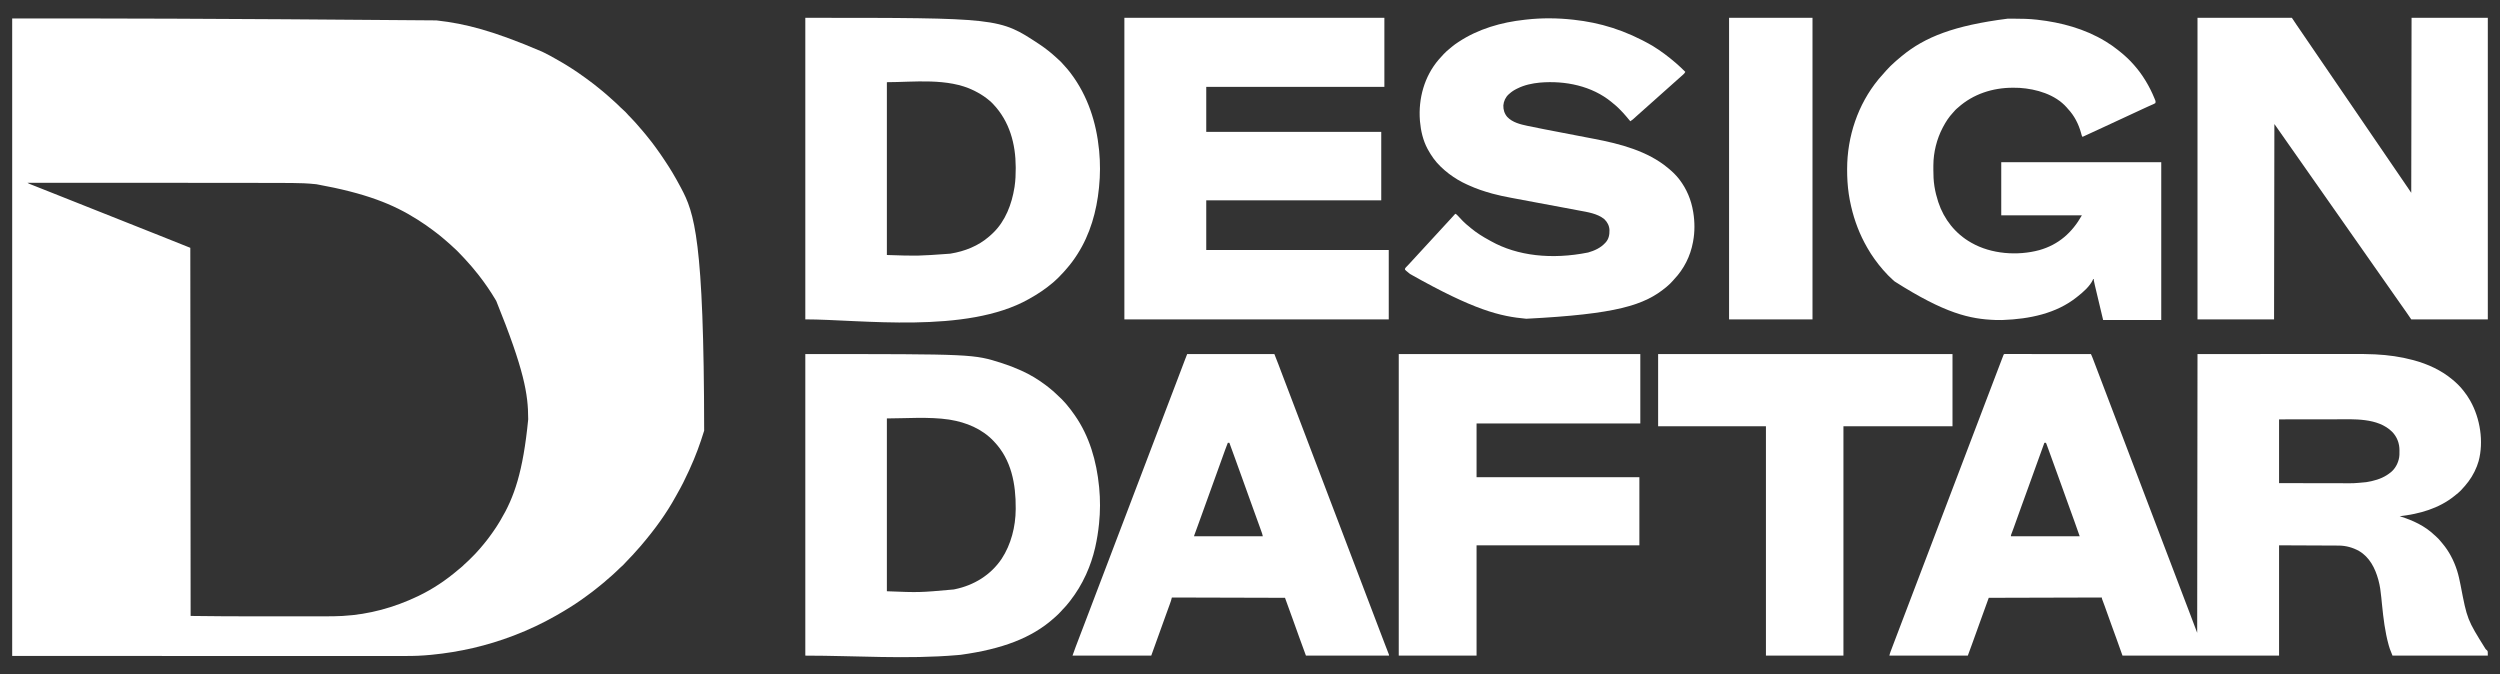
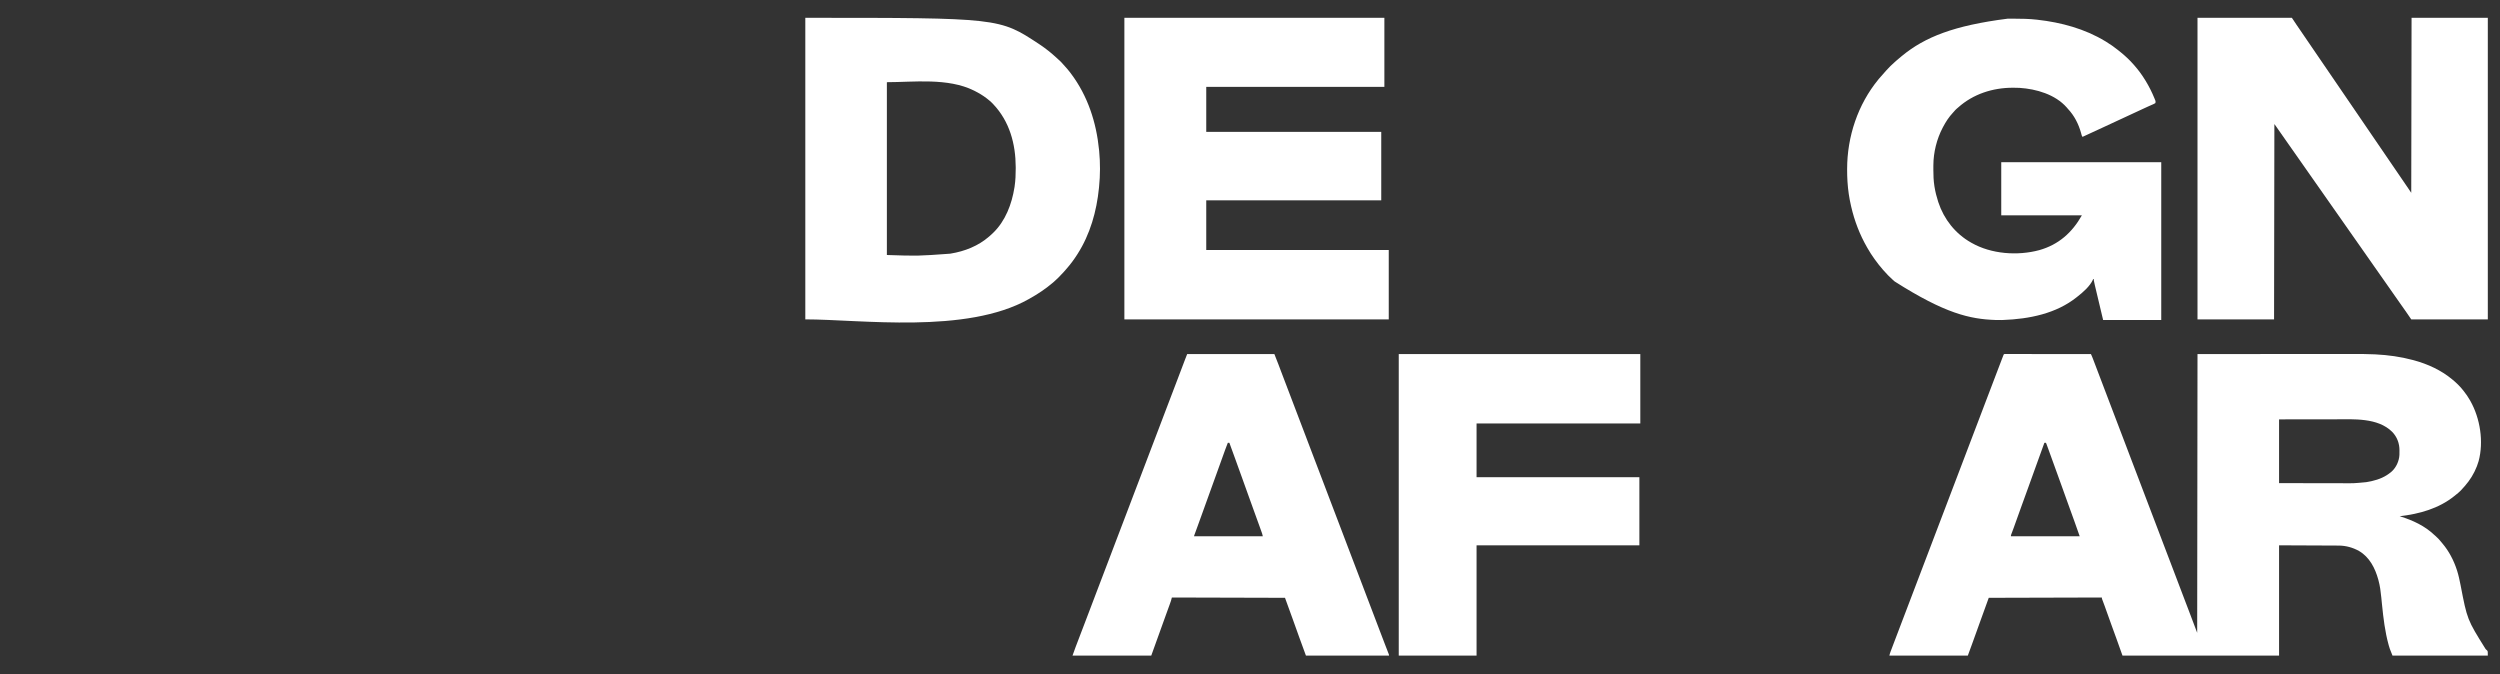
<svg xmlns="http://www.w3.org/2000/svg" version="1.1" width="8000" height="2157">
  <rect width="100%" height="100%" fill="#333333" stroke="none" />
-   <path d="M0 0 C306.9 0 613.8 0 1357.062 6.25 C1357.979 6.353 1358.895 6.455 1359.839 6.561 C1450.045 16.711 1538.859 39.145 1695.213 106.119 C1697.856 107.422 1700.507 108.71 1703.156 110 C1715.44 116.014 1727.357 122.574 1739.208 129.399 C1741.888 130.936 1744.578 132.454 1747.273 133.965 C1777.231 150.805 1806.195 169.803 1834 190 C1834.742 190.538 1835.484 191.075 1836.248 191.629 C1851.857 202.964 1867.138 214.701 1882 227 C1883.771 228.438 1885.542 229.875 1887.312 231.312 C1896.958 239.211 1906.375 247.351 1915.562 255.777 C1917.643 257.674 1919.746 259.534 1921.875 261.375 C1930.468 268.859 1938.733 276.661 1946.738 284.77 C1948.766 286.769 1950.838 288.649 1953 290.5 C1959.883 296.409 1966.137 302.914 1972.023 309.805 C1974.58 312.644 1977.283 315.316 1980 318 C1983.884 321.842 1987.626 325.724 1991.168 329.887 C1993.049 332.057 1994.99 334.165 1996.944 336.27 C2001.78 341.482 2006.369 346.821 2010.828 352.363 C2012.938 354.924 2015.129 357.371 2017.375 359.812 C2021.357 364.187 2025.017 368.745 2028.639 373.417 C2031.6 377.233 2034.62 380.992 2037.692 384.72 C2044.736 393.275 2051.379 402.09 2057.875 411.067 C2059.536 413.359 2061.204 415.646 2062.875 417.931 C2070.861 428.879 2078.509 440.021 2086 451.312 C2086.567 452.165 2087.134 453.018 2087.718 453.896 C2096.06 466.45 2104.303 479.037 2112 492 C2112.825 493.382 2112.825 493.382 2113.666 494.792 C2122.509 509.65 2130.887 524.733 2139 540 C2139.492 540.92 2139.984 541.841 2140.49 542.789 C2182.698 621.908 2213.742 706.862 2214.314 1319.094 C2201.483 1361.007 2186.379 1402.19 2168 1442 C2166.966 1444.271 2165.932 1446.541 2164.898 1448.812 C2153.731 1473.237 2141.894 1497.218 2128.446 1520.475 C2126.675 1523.568 2124.962 1526.691 2123.254 1529.82 C2093.102 1584.967 2055.149 1636.508 2014.45 1684.295 C2012.982 1686.021 2011.518 1687.751 2010.055 1689.48 C2004.127 1696.464 1998.052 1703.278 1991.805 1709.977 C1989.307 1712.657 1986.868 1715.384 1984.438 1718.125 C1981.198 1721.746 1977.83 1725.211 1974.375 1728.625 C1971.32 1731.646 1968.347 1734.665 1965.562 1737.938 C1959.015 1745.586 1951.723 1752.643 1944.059 1759.16 C1941.435 1761.505 1938.97 1763.997 1936.5 1766.5 C1932.84 1770.204 1929.111 1773.753 1925.148 1777.133 C1922.968 1779.028 1920.845 1780.98 1918.728 1782.946 C1913.516 1787.781 1908.179 1792.369 1902.637 1796.828 C1900.076 1798.938 1897.629 1801.129 1895.188 1803.375 C1890.813 1807.357 1886.255 1811.017 1881.583 1814.639 C1877.767 1817.6 1874.008 1820.62 1870.28 1823.692 C1861.523 1830.902 1852.485 1837.669 1843.301 1844.325 C1841.21 1845.847 1839.132 1847.385 1837.059 1848.93 C1814.284 1865.786 1790.344 1881.513 1766 1896 C1765.101 1896.537 1764.202 1897.073 1763.275 1897.626 C1756.224 1901.822 1749.126 1905.932 1742 1910 C1740.939 1910.607 1739.879 1911.213 1738.786 1911.838 C1696.472 1935.913 1652.425 1956.529 1607 1974 C1605.837 1974.448 1604.675 1974.895 1603.477 1975.356 C1519.654 2007.381 1431.719 2027.612 1342.438 2036.25 C1341.65 2036.327 1340.863 2036.404 1340.052 2036.484 C1334.04 2037.065 1328.022 2037.54 1322 2038 C1320.937 2038.083 1319.873 2038.167 1318.777 2038.253 C1292.139 2040.275 1265.539 2040.282 1238.838 2040.245 C1232.918 2040.238 1226.999 2040.242 1221.079 2040.245 C1208.841 2040.251 1196.603 2040.247 1184.365 2040.238 C1171.852 2040.23 1159.339 2040.225 1146.827 2040.226 C1146.026 2040.226 1145.226 2040.226 1144.402 2040.226 C1140.32 2040.227 1136.238 2040.227 1132.156 2040.227 C1102.984 2040.23 1073.812 2040.223 1044.64 2040.211 C1005.196 2040.195 965.751 2040.191 926.307 2040.189 C831.496 2040.179 736.686 2040.151 641.875 2040.125 C430.056 2040.084 218.238 2040.043 0 2040 C0 1366.8 0 693.6 0 0 Z M49 526 C52.143 528.095 55.311 529.424 58.801 530.796 C59.496 531.072 60.19 531.349 60.905 531.633 C63.23 532.557 65.556 533.476 67.883 534.395 C69.538 535.051 71.194 535.708 72.849 536.366 C77.335 538.146 81.823 539.923 86.311 541.698 C91.037 543.569 95.762 545.445 100.488 547.319 C108.246 550.397 116.006 553.473 123.766 556.547 C133.909 560.566 144.049 564.592 154.188 568.621 C154.94 568.92 155.692 569.219 156.466 569.527 C159.464 570.718 162.462 571.91 165.46 573.101 C172.926 576.069 180.392 579.034 187.859 582 C191.584 583.48 195.31 584.96 199.036 586.439 C199.774 586.732 200.511 587.025 201.271 587.327 C209.584 590.629 217.898 593.932 226.211 597.234 C226.965 597.534 227.719 597.833 228.496 598.142 C232.306 599.656 236.117 601.17 239.927 602.683 C246.775 605.404 253.622 608.124 260.469 610.844 C264.271 612.354 268.073 613.865 271.875 615.375 C273.396 615.979 274.917 616.583 276.438 617.188 C303.812 628.062 331.188 638.938 358.562 649.812 C359.315 650.112 360.068 650.411 360.844 650.719 C362.365 651.323 363.885 651.927 365.406 652.531 C369.208 654.042 373.011 655.552 376.813 657.063 C383.655 659.781 390.497 662.499 397.339 665.217 C401.139 666.727 404.938 668.236 408.738 669.746 C409.491 670.045 410.243 670.344 411.018 670.652 C420.93 674.59 430.843 678.526 440.756 682.46 C446.163 684.606 451.57 686.752 456.977 688.899 C460.551 690.318 464.126 691.737 467.701 693.154 C501.831 706.692 535.908 720.363 570 734 C570.33 1122.74 570.66 1511.48 571 1912 C630.1 1912.834 630.1 1912.834 689.197 1913.145 C693.829 1913.145 698.461 1913.151 703.093 1913.155 C712.026 1913.163 720.959 1913.166 729.892 1913.167 C737.165 1913.168 744.438 1913.17 751.711 1913.173 C772.54 1913.181 793.369 1913.186 814.197 1913.185 C815.856 1913.185 815.856 1913.185 817.548 1913.185 C818.655 1913.185 819.762 1913.185 820.903 1913.185 C838.953 1913.185 857.004 1913.194 875.054 1913.208 C893.791 1913.223 912.528 1913.23 931.266 1913.229 C941.706 1913.229 952.146 1913.231 962.585 1913.242 C971.436 1913.251 980.286 1913.253 989.137 1913.247 C993.626 1913.243 998.115 1913.243 1002.604 1913.252 C1020.358 1913.285 1038.053 1913.057 1055.783 1912.094 C1056.527 1912.054 1057.271 1912.014 1058.037 1911.973 C1141.816 1907.362 1222.462 1885.108 1298 1849 C1298.89 1848.575 1299.78 1848.15 1300.696 1847.712 C1346.081 1825.885 1388.65 1797.344 1426.898 1764.629 C1429.824 1762.133 1432.814 1759.721 1435.812 1757.312 C1439.741 1754.118 1443.371 1750.789 1446.855 1747.117 C1448.65 1745.345 1450.473 1743.731 1452.391 1742.098 C1458.11 1737.131 1463.411 1731.739 1468.755 1726.376 C1470.559 1724.566 1472.368 1722.762 1474.178 1720.959 C1480 1715.14 1485.676 1709.284 1491 1703 C1492.454 1701.392 1493.912 1699.788 1495.375 1698.188 C1499.218 1693.924 1502.893 1689.554 1506.5 1685.09 C1508.32 1682.84 1510.152 1680.605 1512 1678.379 C1519.498 1669.31 1526.531 1659.987 1533.319 1650.377 C1535.051 1647.927 1536.797 1645.487 1538.543 1643.047 C1545.702 1632.991 1552.437 1622.775 1558.725 1612.153 C1559.968 1610.054 1561.223 1607.962 1562.48 1605.871 C1606.513 1532.274 1634.64 1451.22 1651.188 1283.5 C1651.187 1282.483 1651.186 1281.465 1651.186 1280.417 C1651.061 1202.573 1638.663 1125.448 1549 904 C1548.175 902.6 1548.175 902.6 1547.334 901.172 C1531.234 873.985 1513.387 847.939 1494 823 C1493.516 822.375 1493.033 821.749 1492.535 821.105 C1486.357 813.118 1479.994 805.319 1473.418 797.656 C1471.96 795.953 1470.511 794.243 1469.062 792.531 C1462.742 785.079 1456.25 777.82 1449.573 770.686 C1447.951 768.947 1446.34 767.199 1444.73 765.449 C1438.324 758.503 1431.795 751.694 1425.125 745 C1424.436 744.306 1423.747 743.612 1423.036 742.897 C1419.134 739.006 1415.124 735.306 1410.951 731.706 C1407.78 728.934 1404.744 726.022 1401.688 723.125 C1396.543 718.287 1391.307 713.666 1385.785 709.258 C1383.178 707.145 1380.644 704.971 1378.116 702.766 C1370.372 696.023 1362.322 689.754 1354.113 683.589 C1352.091 682.069 1350.078 680.538 1348.066 679.004 C1332.206 666.949 1315.845 655.633 1299 645 C1298.216 644.502 1297.432 644.004 1296.625 643.49 C1218.651 594.023 1131.318 559.195 974.125 530.688 C972.817 530.54 971.509 530.393 970.162 530.241 C945.456 527.644 920.837 526.679 896.012 526.597 C892.604 526.585 889.197 526.565 885.789 526.545 C876.194 526.49 866.599 526.449 857.004 526.414 C849.618 526.387 842.232 526.356 834.846 526.323 C745.725 525.928 656.603 525.91 413.459 525.927 C384.85 525.936 356.241 525.941 327.632 525.945 C326.152 525.945 326.152 525.945 324.642 525.945 C314.727 525.947 304.812 525.948 294.897 525.949 C274.733 525.952 254.568 525.955 234.404 525.958 C233.016 525.958 233.016 525.958 231.6 525.958 C170.734 525.967 109.867 525.983 49 526 Z " fill="#FFFFFF" transform="translate(39,59)" />
  <path d="M0 0 C0.844 0 1.688 0.001 2.558 0.001 C3.528 -0.001 4.499 -0.003 5.498 -0.005 C6.577 -0.002 7.656 0.001 8.767 0.004 C9.904 0.003 11.04 0.002 12.21 0.001 C15.378 -0 18.545 0.003 21.712 0.008 C25.123 0.012 28.533 0.011 31.943 0.01 C37.857 0.01 43.77 0.013 49.683 0.018 C58.233 0.027 66.783 0.029 75.333 0.03 C89.203 0.033 103.073 0.039 116.943 0.049 C130.42 0.058 143.897 0.065 157.374 0.069 C158.204 0.07 159.034 0.07 159.889 0.07 C164.054 0.071 168.218 0.073 172.382 0.074 C206.953 0.084 241.523 0.102 276.093 0.124 C276.737 1.565 277.379 3.006 278.021 4.447 C278.558 5.651 278.558 5.651 279.106 6.879 C280.198 9.362 281.209 11.866 282.174 14.401 C282.533 15.342 282.893 16.283 283.263 17.253 C283.641 18.251 284.02 19.249 284.41 20.277 C284.818 21.348 285.227 22.42 285.648 23.525 C286.986 27.036 288.321 30.549 289.656 34.062 C290.596 36.531 291.536 39 292.477 41.469 C294.887 47.798 297.294 54.128 299.7 60.459 C301.026 63.946 302.351 67.433 303.677 70.92 C307.27 80.37 310.862 89.82 314.451 99.271 C318.99 111.225 323.539 123.176 328.093 135.124 C332.259 146.053 336.421 156.983 340.574 167.917 C340.957 168.925 341.339 169.933 341.734 170.972 C342.519 173.039 343.304 175.107 344.089 177.174 C351.238 195.998 358.407 214.815 365.593 233.624 C372.317 251.223 379.029 268.825 385.718 286.437 C386.107 287.461 386.496 288.485 386.897 289.54 C390.019 297.759 393.139 305.978 396.26 314.197 C398.996 321.402 401.732 328.607 404.468 335.812 C404.858 336.838 405.248 337.864 405.65 338.922 C412.32 356.48 419.019 374.027 425.724 391.573 C433.004 410.627 440.247 429.695 447.475 448.77 C454.218 466.564 460.988 484.349 467.781 502.124 C474.442 519.556 481.092 536.992 487.718 554.437 C488.108 555.461 488.497 556.486 488.898 557.542 C492.019 565.76 495.14 573.979 498.26 582.197 C500.996 589.402 503.732 596.607 506.468 603.812 C507.052 605.347 507.052 605.347 507.647 606.914 C513.944 623.491 520.264 640.059 526.593 656.624 C533.317 674.223 540.029 691.825 546.718 709.437 C547.107 710.461 547.496 711.485 547.897 712.54 C551.019 720.759 554.139 728.978 557.26 737.197 C559.996 744.402 562.732 751.607 565.468 758.812 C565.857 759.836 566.247 760.861 566.648 761.917 C571.171 773.826 575.704 785.732 580.253 797.632 C580.694 798.784 581.134 799.936 581.587 801.122 C583.668 806.567 585.75 812.01 587.835 817.453 C597.341 842.311 606.697 867.223 616.093 892.124 C616.588 450.584 616.588 450.584 617.093 0.124 C750.434 0.062 750.434 0.062 886.468 -0.001 C914.487 -0.019 942.505 -0.037 971.372 -0.056 C1005.714 -0.065 1005.714 -0.065 1021.815 -0.067 C1033.74 -0.069 1045.664 -0.077 1057.589 -0.089 C1069.797 -0.101 1082.006 -0.105 1094.214 -0.103 C1100.818 -0.101 1107.422 -0.103 1114.027 -0.114 C1137.471 -0.151 1160.88 -0.104 1184.301 1.029 C1185.132 1.069 1185.964 1.109 1186.82 1.15 C1227.074 3.148 1267.146 8.643 1306.093 19.124 C1307.22 19.426 1308.347 19.727 1309.507 20.037 C1353.832 32.074 1396.647 51.603 1432.093 81.124 C1432.882 81.777 1432.882 81.777 1433.686 82.444 C1446.012 92.688 1457.225 103.441 1467.093 116.124 C1467.59 116.75 1468.086 117.375 1468.598 118.019 C1476.242 127.649 1483.129 137.373 1489.093 148.124 C1489.69 149.178 1489.69 149.178 1490.299 150.254 C1521.708 206.014 1533.331 280.348 1516.715 342.612 C1513.505 353.928 1509.313 364.597 1504.093 375.124 C1503.718 375.896 1503.343 376.667 1502.957 377.462 C1492.3 399.247 1477.698 417.576 1461.093 435.124 C1460.455 435.805 1459.817 436.485 1459.16 437.187 C1454.211 442.314 1448.657 446.687 1443.093 451.124 C1442.019 452.001 1440.944 452.879 1439.871 453.757 C1389.425 494.644 1327.429 511.631 1264.093 519.124 C1264.676 519.305 1265.259 519.485 1265.859 519.672 C1306.386 532.281 1343.991 549.564 1375.093 579.124 C1376.503 580.361 1377.92 581.591 1379.343 582.812 C1385.823 588.477 1391.395 594.544 1396.785 601.261 C1398.247 603.075 1399.732 604.872 1401.246 606.644 C1421.81 630.852 1437.359 661.004 1447.093 691.124 C1447.36 691.942 1447.627 692.76 1447.902 693.603 C1452.592 708.315 1455.651 723.326 1458.718 738.437 C1480.147 849.836 1480.147 849.836 1539.07 944.105 C1540.443 945.445 1540.443 945.445 1541.843 946.812 C1542.663 947.537 1543.483 948.263 1544.328 949.011 C1546.093 952.124 1546.093 952.124 1546.093 965.124 C1445.443 965.124 1344.793 965.124 1241.093 965.124 C1231.767 941.809 1231.767 941.809 1229.468 933.562 C1229.187 932.567 1228.905 931.573 1228.615 930.549 C1217.05 888.84 1211.945 845.473 1207.589 802.507 C1207.395 800.597 1207.395 800.597 1207.197 798.648 C1206.558 792.346 1205.931 786.042 1205.324 779.737 C1203.491 761.063 1201.19 742.388 1196.218 724.249 C1195.835 722.827 1195.835 722.827 1195.444 721.377 C1185.486 685.18 1167.495 649.98 1134.135 630.386 C1114.005 619.068 1091.584 612.996 1068.456 612.966 C1067.638 612.961 1066.819 612.956 1065.976 612.951 C1063.252 612.936 1060.528 612.927 1057.804 612.919 C1055.81 612.909 1053.817 612.899 1051.823 612.888 C1046.501 612.862 1041.179 612.84 1035.857 612.82 C1030.857 612.801 1025.856 612.776 1020.856 612.751 C1006.248 612.683 991.639 612.623 977.031 612.562 C944.381 612.417 911.732 612.273 878.093 612.124 C878.093 728.614 878.093 845.104 878.093 965.124 C712.763 965.124 547.433 965.124 377.093 965.124 C370.493 946.644 363.893 928.164 357.093 909.124 C349.626 888.589 349.626 888.589 342.148 868.058 C335.92 850.95 329.812 833.799 323.714 816.644 C322.927 814.43 322.139 812.217 321.351 810.003 C320.98 808.959 320.609 807.915 320.226 806.839 C317.617 799.524 314.901 792.256 312.085 785.018 C311.093 782.124 311.093 782.124 311.093 779.124 C131.903 779.619 131.903 779.619 -50.907 780.124 C-65.468 820.059 -65.468 820.059 -79.821 860.067 C-87.036 880.388 -94.345 900.674 -101.719 920.937 C-102.134 922.077 -102.549 923.217 -102.976 924.392 C-104.167 927.663 -105.359 930.935 -106.551 934.206 C-107.058 935.597 -107.058 935.597 -107.575 937.016 C-110.997 946.393 -114.456 955.757 -117.907 965.124 C-200.737 965.124 -283.567 965.124 -368.907 965.124 C-368.008 960.632 -366.708 956.616 -365.09 952.362 C-364.803 951.597 -364.515 950.832 -364.219 950.043 C-363.264 947.506 -362.304 944.971 -361.344 942.437 C-360.665 940.635 -359.985 938.832 -359.306 937.03 C-352.943 920.16 -346.518 903.313 -340.088 886.468 C-336.35 876.671 -332.629 866.869 -328.907 857.066 C-321.824 838.411 -314.718 819.764 -307.594 801.124 C-300.337 782.135 -293.11 763.134 -285.907 744.124 C-278.703 725.114 -271.476 706.114 -264.219 687.124 C-257.558 669.693 -250.908 652.257 -244.282 634.812 C-243.892 633.787 -243.503 632.762 -243.102 631.706 C-240.37 624.513 -237.638 617.318 -234.907 610.124 C-231.782 601.895 -228.658 593.666 -225.532 585.437 C-225.143 584.413 -224.754 583.389 -224.353 582.335 C-217.614 564.596 -210.849 546.868 -204.076 529.142 C-197.797 512.704 -191.53 496.261 -185.282 479.812 C-184.893 478.788 -184.504 477.764 -184.103 476.709 C-181.37 469.514 -178.638 462.319 -175.907 455.124 C-172.782 446.895 -169.658 438.666 -166.532 430.437 C-166.142 429.41 -165.752 428.384 -165.35 427.327 C-158.68 409.768 -151.981 392.221 -145.276 374.676 C-138.459 356.836 -131.674 338.983 -124.907 321.124 C-117.703 302.114 -110.476 283.114 -103.219 264.124 C-96.558 246.693 -89.908 229.257 -83.282 211.812 C-82.892 210.787 -82.503 209.762 -82.102 208.706 C-79.37 201.513 -76.638 194.318 -73.907 187.124 C-70.782 178.895 -67.658 170.666 -64.532 162.437 C-64.143 161.413 -63.754 160.389 -63.353 159.335 C-56.617 141.602 -49.854 123.88 -43.083 106.161 C-37.055 90.385 -31.046 74.603 -25.055 58.813 C-14.01 29.712 -14.01 29.712 -8.564 15.59 C-8.049 14.254 -7.534 12.918 -7.021 11.581 C-6.337 9.802 -5.65 8.023 -4.961 6.245 C-4.585 5.27 -4.208 4.295 -3.82 3.29 C-2.501 0.163 -2.501 0.163 0 0 Z M878.093 209.124 C878.093 276.444 878.093 343.764 878.093 413.124 C921.641 413.212 921.641 413.212 965.189 413.271 C971.087 413.277 976.986 413.283 982.885 413.289 C983.624 413.29 984.363 413.291 985.124 413.291 C996.991 413.304 1008.858 413.328 1020.725 413.356 C1032.942 413.384 1045.159 413.4 1057.375 413.406 C1064.221 413.41 1071.067 413.419 1077.913 413.441 C1117.121 413.838 1117.121 413.838 1156.093 410.124 C1157.311 409.937 1157.311 409.937 1158.553 409.747 C1162.787 409.083 1166.97 408.297 1171.156 407.374 C1172.349 407.117 1173.543 406.859 1174.772 406.594 C1197.743 401.445 1219.129 392.605 1237.093 377.124 C1237.764 376.554 1238.434 375.985 1239.125 375.398 C1253.188 362.421 1262.274 341.986 1263.254 323.003 C1263.3 319.377 1263.329 315.751 1263.343 312.124 C1263.364 310.885 1263.385 309.647 1263.406 308.37 C1263.499 285.939 1255.69 265.047 1239.964 248.937 C1193.878 203.237 1116.257 208.78 1056.505 208.921 C1050.208 208.934 1043.911 208.935 1037.615 208.937 C1027.09 208.943 1016.565 208.955 1006.041 208.973 C995.221 208.992 984.402 209.006 973.583 209.014 C972.904 209.015 972.226 209.015 971.526 209.016 C965.619 209.021 959.712 209.025 953.805 209.029 C928.568 209.048 903.331 209.088 878.093 209.124 Z M127.093 284.124 C118.08 309.023 109.078 333.925 100.096 358.835 C99.401 360.761 98.707 362.688 98.012 364.614 C93.304 377.668 88.598 390.723 83.894 403.779 C81.816 409.548 79.737 415.316 77.658 421.085 C77.198 422.362 76.738 423.639 76.277 424.916 C69.138 444.725 61.953 464.517 54.743 484.299 C47.308 504.703 39.987 525.145 32.714 545.606 C31.926 547.819 31.139 550.032 30.351 552.245 C29.98 553.289 29.609 554.333 29.226 555.409 C26.617 562.724 23.901 569.992 21.085 577.23 C19.931 580.087 19.931 580.087 20.093 583.124 C92.693 583.124 165.293 583.124 240.093 583.124 C234.887 568.084 229.683 553.07 224.208 538.13 C216.348 516.661 208.578 495.161 200.906 473.624 C194.205 454.82 187.464 436.031 180.662 417.264 C179.962 415.332 179.262 413.4 178.562 411.468 C178.209 410.494 177.856 409.521 177.493 408.518 C174.59 400.504 171.699 392.487 168.812 384.468 C159.679 359.108 150.526 333.756 141.281 308.437 C140.868 307.305 140.455 306.174 140.03 305.008 C138.879 301.855 137.727 298.702 136.574 295.55 C136.233 294.617 135.893 293.683 135.542 292.722 C135.232 291.875 134.921 291.029 134.602 290.157 C134.333 289.421 134.064 288.686 133.787 287.928 C133.104 286.064 133.104 286.064 132.093 284.124 C130.443 284.124 128.793 284.124 127.093 284.124 Z " fill="#FFFFFF" transform="translate(6414.907,1132.876)" />
  <path d="M0 0 C99.66 0 199.32 0 302 0 C306.62 6.93 311.24 13.86 316 21 C319.759 26.51 323.521 32.017 327.296 37.515 C330.374 42.004 333.436 46.502 336.5 51 C341.16 57.838 345.825 64.672 350.5 71.5 C355.815 79.263 361.116 87.035 366.414 94.809 C370.437 100.71 374.465 106.607 378.5 112.5 C383.815 120.263 389.116 128.035 394.414 135.809 C398.437 141.71 402.465 147.607 406.5 153.5 C411.175 160.328 415.84 167.162 420.5 174 C427.321 184.008 434.157 194.006 441 204 C448.482 214.928 455.955 225.863 463.414 236.808 C467.436 242.709 471.465 248.607 475.5 254.5 C480.815 262.263 486.116 270.035 491.414 277.809 C495.437 283.71 499.465 289.607 503.5 295.5 C508.815 303.263 514.116 311.035 519.414 318.809 C523.437 324.71 527.465 330.607 531.5 336.5 C536.815 344.263 542.116 352.035 547.414 359.809 C551.437 365.71 555.465 371.607 559.5 377.5 C564.815 385.263 570.116 393.035 575.414 400.809 C579.437 406.71 583.465 412.607 587.5 418.5 C592.815 426.263 598.116 434.035 603.414 441.809 C607.437 447.71 611.465 453.607 615.5 459.5 C620.815 467.263 626.116 475.035 631.414 482.809 C635.437 488.71 639.465 494.607 643.5 500.5 C648.808 508.253 654.103 516.015 659.394 523.78 C662.468 528.29 665.545 532.798 668.629 537.301 C669.208 538.146 669.786 538.991 670.383 539.861 C671.459 541.432 672.536 543.002 673.613 544.572 C677.119 549.688 680.559 554.839 684 560 C684.33 375.2 684.66 190.4 685 0 C765.52 0 846.04 0 929 0 C929 318.45 929 636.9 929 965 C848.15 965 767.3 965 684 965 C679.71 958.73 675.42 952.46 671 946 C668.653 942.619 666.304 939.242 663.938 935.875 C663.359 935.051 662.781 934.226 662.186 933.377 C657.981 927.385 653.76 921.404 649.534 915.427 C643.924 907.485 638.354 899.516 632.782 891.548 C629.856 887.365 626.928 883.182 624 879 C622.833 877.333 621.667 875.667 620.5 874 C619.923 873.175 619.345 872.35 618.75 871.5 C613.5 864 613.5 864 611.75 861.499 C610.585 859.835 609.419 858.171 608.254 856.507 C605.312 852.303 602.37 848.099 599.43 843.895 C593.968 836.086 588.5 828.282 583 820.5 C576.899 811.869 570.839 803.21 564.782 794.548 C561.856 790.365 558.928 786.182 556 782 C554.833 780.333 553.667 778.667 552.5 777 C551.923 776.175 551.345 775.35 550.75 774.5 C545.5 767 545.5 767 543.75 764.499 C542.585 762.835 541.419 761.171 540.254 759.507 C537.312 755.303 534.37 751.099 531.43 746.895 C525.968 739.086 520.5 731.282 515 723.5 C508.899 714.869 502.839 706.21 496.782 697.548 C493.856 693.365 490.928 689.182 488 685 C486.833 683.333 485.667 681.667 484.5 680 C483.923 679.175 483.345 678.35 482.75 677.5 C477.5 670 477.5 670 475.75 667.499 C474.585 665.835 473.419 664.171 472.254 662.507 C469.312 658.303 466.37 654.099 463.43 649.895 C457.968 642.086 452.5 634.282 447 626.5 C440.899 617.869 434.839 609.21 428.782 600.548 C425.856 596.365 422.928 592.182 420 588 C418.833 586.333 417.667 584.667 416.5 583 C415.923 582.175 415.345 581.35 414.75 580.5 C409.5 573 409.5 573 407.75 570.499 C406.585 568.835 405.419 567.171 404.254 565.507 C401.312 561.303 398.37 557.099 395.43 552.895 C389.968 545.086 384.5 537.282 379 529.5 C372.899 520.869 366.839 512.21 360.782 503.548 C357.856 499.365 354.928 495.182 352 491 C350.833 489.333 349.667 487.667 348.5 486 C347.634 484.762 347.634 484.762 346.75 483.5 C341.5 476 341.5 476 339.75 473.499 C338.585 471.835 337.419 470.171 336.254 468.507 C333.312 464.303 330.37 460.099 327.43 455.895 C321.968 448.086 316.5 440.282 311 432.5 C304.899 423.869 298.839 415.21 292.782 406.548 C289.856 402.365 286.928 398.182 284 394 C282.833 392.333 281.667 390.667 280.5 389 C279.634 387.762 279.634 387.762 278.75 386.5 C273.5 379 273.5 379 271.747 376.496 C270.59 374.842 269.432 373.189 268.274 371.535 C265.218 367.171 262.165 362.805 259.113 358.438 C258.477 357.527 257.841 356.617 257.186 355.68 C255.966 353.935 254.747 352.191 253.529 350.445 C252.98 349.659 252.43 348.873 251.863 348.062 C251.382 347.373 250.9 346.683 250.404 345.973 C248.97 343.957 247.484 341.979 246 340 C245.67 546.25 245.34 752.5 245 965 C164.15 965 83.3 965 0 965 C0 646.55 0 328.1 0 0 Z " fill="#FFFFFF" transform="translate(7032,57)" />
  <path d="M0 0 C274.56 0 549.12 0 832 0 C832 72.93 832 145.86 832 221 C643.9 221 455.8 221 262 221 C262 268.52 262 316.04 262 365 C446.8 365 631.6 365 822 365 C822 437.27 822 509.54 822 584 C637.2 584 452.4 584 262 584 C262 636.47 262 688.94 262 743 C454.72 743 647.44 743 846 743 C846 816.26 846 889.52 846 965 C566.82 965 287.64 965 0 965 C0 646.55 0 328.1 0 0 Z " fill="#FFFFFF" transform="translate(3598,57)" />
  <path d="M0 0 C1.417 -0.007 2.833 -0.014 4.25 -0.021 C8.761 -0.041 13.273 -0.046 17.785 -0.047 C18.555 -0.047 19.325 -0.048 20.118 -0.048 C44.804 -0.056 69.297 0.403 93.848 3.203 C94.607 3.288 95.367 3.373 96.15 3.46 C171.766 11.953 247.438 32.409 312.848 72.203 C314.21 73.03 314.21 73.03 315.6 73.875 C328.265 81.622 340.246 89.945 351.848 99.203 C352.776 99.93 353.704 100.657 354.66 101.406 C357.078 103.313 359.468 105.249 361.848 107.203 C363.28 108.375 363.28 108.375 364.742 109.57 C378.346 120.819 391.223 132.913 402.848 146.203 C403.784 147.253 404.72 148.302 405.656 149.352 C418.784 164.218 430.52 180.278 440.848 197.203 C441.29 197.928 441.733 198.652 442.189 199.398 C452.756 216.846 461.94 235.009 469.66 253.891 C470.319 255.476 470.319 255.476 470.99 257.094 C471.383 258.083 471.775 259.071 472.18 260.09 C472.527 260.958 472.875 261.827 473.234 262.721 C473.975 265.718 473.984 267.323 472.848 270.203 C470.608 271.758 470.608 271.758 467.609 273.078 C466.494 273.582 465.378 274.085 464.229 274.604 C462.997 275.137 461.766 275.67 460.535 276.203 C459.263 276.771 457.991 277.34 456.721 277.912 C454.078 279.099 451.432 280.277 448.783 281.449 C442.767 284.119 436.811 286.917 430.848 289.703 C428.515 290.787 426.181 291.87 423.848 292.953 C422.693 293.489 421.538 294.026 420.348 294.578 C416.848 296.203 413.348 297.828 409.848 299.453 C408.694 299.989 407.54 300.525 406.351 301.077 C404.007 302.165 401.663 303.253 399.319 304.341 C393.647 306.974 387.976 309.608 382.305 312.242 C371.88 317.084 361.454 321.923 351.023 326.754 C327.517 337.64 327.517 337.64 304.035 348.578 C282.684 358.551 261.324 368.5 239.848 378.203 C238.062 375.525 237.398 374.032 236.621 371.02 C236.398 370.185 236.176 369.35 235.946 368.49 C235.707 367.591 235.469 366.692 235.223 365.766 C227.171 336.746 213.611 310.178 192.848 288.203 C191.697 286.853 190.551 285.499 189.41 284.141 C152.719 242.362 91.937 224.881 38.5 221.386 C31.929 221.057 25.363 220.959 18.785 220.953 C18.053 220.952 17.321 220.952 16.567 220.951 C-47.66 221.044 -109.955 241.038 -158.152 284.203 C-159.631 285.454 -161.11 286.704 -162.59 287.953 C-165.793 290.77 -168.578 293.818 -171.328 297.074 C-172.562 298.514 -173.831 299.922 -175.133 301.301 C-187.672 314.617 -197.587 330.104 -206.152 346.203 C-206.609 347.059 -207.065 347.916 -207.535 348.798 C-226.599 385.191 -237.155 427.653 -237.355 468.758 C-237.362 469.729 -237.369 470.701 -237.377 471.702 C-237.394 474.827 -237.401 477.953 -237.402 481.078 C-237.403 482.149 -237.404 483.22 -237.404 484.323 C-237.387 501.471 -236.808 518.232 -234.152 535.203 C-233.981 536.301 -233.809 537.399 -233.632 538.531 C-231.041 554.444 -227.129 569.875 -222.152 585.203 C-221.755 586.433 -221.755 586.433 -221.349 587.688 C-203.457 641.891 -166.894 688.106 -117.152 716.203 C-116.511 716.571 -115.87 716.94 -115.21 717.319 C-52.136 753.339 32.172 759.361 101.579 740.619 C163.242 723.243 206.752 684.484 237.848 629.203 C152.708 629.203 67.568 629.203 -20.152 629.203 C-20.152 573.103 -20.152 517.003 -20.152 459.203 C148.808 459.203 317.768 459.203 491.848 459.203 C491.848 625.853 491.848 792.503 491.848 964.203 C430.468 964.203 369.088 964.203 305.848 964.203 C275.714 838.35 275.714 838.35 275.848 833.203 C275.188 833.203 274.528 833.203 273.848 833.203 C273.488 834.257 273.488 834.257 273.121 835.332 C264.086 855.703 241.072 875.914 223.848 889.203 C222.868 889.988 221.888 890.773 220.879 891.582 C155.618 943.513 70.414 961.06 -15.152 964.203 C-16.209 964.239 -17.265 964.275 -18.354 964.312 C-24.63 964.49 -30.878 964.418 -37.152 964.203 C-37.794 964.181 -38.436 964.159 -39.098 964.137 C-120.571 961.272 -200.341 943.382 -361.309 840.836 C-363.495 838.812 -365.705 836.854 -367.961 834.91 C-372.399 831.043 -376.565 826.938 -380.715 822.766 C-381.431 822.053 -382.147 821.341 -382.885 820.607 C-387.515 815.969 -391.877 811.167 -396.152 806.203 C-397.15 805.081 -398.15 803.962 -399.152 802.844 C-408.117 792.756 -416.204 782.102 -424.152 771.203 C-424.693 770.468 -425.233 769.733 -425.79 768.976 C-433.98 757.808 -441.234 746.196 -448.152 734.203 C-448.798 733.088 -448.798 733.088 -449.456 731.951 C-472.789 691.415 -489.598 647.747 -500.152 602.203 C-500.493 600.754 -500.493 600.754 -500.841 599.275 C-506.686 574.085 -510.532 548.01 -512.152 522.203 C-512.214 521.229 -512.214 521.229 -512.277 520.234 C-513.043 507.928 -513.356 495.657 -513.34 483.328 C-513.339 482.442 -513.339 481.555 -513.338 480.642 C-513.148 377.127 -479.165 274.55 -413.152 194.203 C-412.703 193.656 -412.254 193.109 -411.791 192.545 C-406.017 185.555 -400.03 178.791 -393.855 172.152 C-391.793 169.927 -389.802 167.649 -387.82 165.352 C-384.12 161.107 -380.207 157.11 -376.215 153.141 C-375.55 152.472 -374.886 151.804 -374.201 151.115 C-370.246 147.167 -366.181 143.406 -361.949 139.755 C-359.709 137.82 -357.525 135.826 -355.34 133.828 C-350.605 129.566 -345.759 125.48 -340.778 121.508 C-339.66 120.611 -338.548 119.707 -337.44 118.797 C-264.213 58.681 -171.285 21.812 0 0 Z " fill="#FFFFFF" transform="translate(6424.152,59.797)" />
-   <path d="M0 0 C538.174 0 538.174 0 629 29 C629.655 29.209 630.309 29.418 630.984 29.633 C650.833 35.993 669.996 43.427 689 52 C689.825 52.367 690.65 52.734 691.5 53.112 C719.352 65.528 745.722 81.591 770 100 C770.626 100.474 771.251 100.948 771.896 101.436 C788.704 114.251 804.4 128.348 819.375 143.25 C820.029 143.899 820.683 144.549 821.357 145.218 C825.773 149.648 829.942 154.24 834 159 C834.817 159.957 834.817 159.957 835.651 160.934 C844.661 171.569 853.03 182.567 861 194 C861.432 194.615 861.865 195.23 862.31 195.863 C909.341 263.067 932.062 343.207 940 424 C940.119 425.152 940.237 426.304 940.359 427.491 C944.079 465.057 943.908 504.459 940 542 C939.925 542.734 939.849 543.467 939.771 544.223 C937.229 568.767 933.461 592.935 928 617 C927.735 618.172 927.47 619.344 927.197 620.552 C920.597 649.045 911.118 677.38 899 704 C898.515 705.07 898.029 706.14 897.529 707.242 C884.131 736.485 867.682 763.584 848 789 C847.304 789.9 846.608 790.8 845.891 791.727 C838.592 800.986 831.048 810.275 822.543 818.457 C820.917 820.083 819.471 821.795 818 823.562 C812.221 830.244 805.538 836.079 799 842 C798.396 842.548 797.792 843.097 797.17 843.662 C724.411 909.36 628.708 944.103 497.75 962.312 C496.893 962.394 496.036 962.475 495.154 962.559 C492.66 962.792 490.166 963.017 487.672 963.238 C486.627 963.333 486.627 963.333 485.56 963.43 C324.29 977.164 161.854 965 0 965 C0 646.55 0 328.1 0 0 Z M261 206 C261 388.49 261 570.98 261 759 C365.103 763.139 365.103 763.139 474.75 753.312 C476.657 752.93 476.657 752.93 478.602 752.54 C539.49 740.004 593.167 707.216 628.121 655.445 C658.527 609.178 672.832 552.143 673.238 497.062 C673.248 495.956 673.258 494.849 673.268 493.709 C673.813 416.099 659.539 337.947 604 280 C603.447 279.415 602.894 278.829 602.325 278.226 C565.595 239.477 515.273 218.65 463.25 210.188 C461.508 209.895 461.508 209.895 459.731 209.597 C396.494 200.007 317.479 206 261 206 Z " fill="#FFFFFF" transform="translate(2577,1133)" />
  <path d="M0 0 C620.782 0 620.782 0 748 84 C748.693 84.457 749.386 84.915 750.1 85.386 C769.246 98.11 787.079 112.455 804 128 C804.879 128.803 804.879 128.803 805.776 129.623 C819.368 142.064 819.368 142.064 824.215 147.902 C826.137 150.161 828.158 152.313 830.193 154.47 C836.936 161.637 843.08 169.144 849 177 C849.686 177.909 849.686 177.909 850.387 178.836 C903.854 249.958 931.432 335.055 940 423 C940.117 424.162 940.234 425.323 940.355 426.52 C943.968 464.135 943.869 503.412 940 541 C939.871 542.312 939.742 543.624 939.609 544.976 C932.239 619.104 911.417 692.849 871 756 C870.585 756.654 870.17 757.308 869.742 757.981 C859.635 773.806 848.385 788.892 836 803 C835.367 803.732 834.734 804.464 834.082 805.219 C832.401 807.158 830.702 809.079 829 811 C828.408 811.684 827.817 812.369 827.207 813.074 C822.005 819.001 816.503 824.603 810.938 830.188 C810.182 830.948 809.426 831.708 808.647 832.492 C803.927 837.199 799.081 841.685 794 846 C793.045 846.815 793.045 846.815 792.071 847.646 C781.436 856.66 770.445 865.043 759 873 C758.288 873.497 757.576 873.994 756.842 874.506 C744.003 883.417 730.608 891.327 717 899 C716.206 899.451 715.412 899.902 714.593 900.366 C514.811 1012.834 176.02 965 0 965 C0 646.55 0 328.1 0 0 Z M261 206 C261 388.49 261 570.98 261 759 C359.625 762.28 359.625 762.28 463.125 754.812 C463.775 754.707 464.424 754.602 465.094 754.494 C510.076 747.165 553.403 730.141 588 700 C588.919 699.21 589.838 698.42 590.785 697.605 C593.237 695.449 595.628 693.245 598 691 C598.953 690.1 599.905 689.2 600.887 688.273 C640.447 650.212 660.84 595.932 669.25 542.75 C669.401 541.795 669.552 540.839 669.708 539.855 C672.571 520.436 673.377 501.108 673.312 481.5 C673.31 480.314 673.308 479.129 673.306 477.907 C673.088 403.185 653.443 331.085 601 276 C600.316 275.274 599.631 274.549 598.926 273.801 C593.677 268.382 587.967 263.606 582 259 C581.374 258.514 580.747 258.027 580.102 257.526 C568.108 248.302 555.508 240.796 542 234 C541.183 233.588 540.367 233.175 539.525 232.75 C456.032 191.294 345.871 206 261 206 Z " fill="#FFFFFF" transform="translate(2577,57)" />
-   <path d="M0 0 C0.777 0.085 1.554 0.17 2.355 0.257 C85.091 9.321 166.038 32.874 253 83 C253.948 83.581 254.897 84.163 255.874 84.762 C268.647 92.642 280.99 101.001 293 110 C293.585 110.438 294.171 110.875 294.774 111.326 C317.457 128.356 339.045 146.837 359 167 C357.185 170.971 354.606 173.455 351.375 176.312 C350.834 176.8 350.293 177.287 349.735 177.789 C346.183 180.977 342.598 184.13 338.992 187.258 C336.64 189.315 334.32 191.406 332 193.5 C329.019 196.19 326.028 198.863 323 201.5 C318.283 205.611 313.644 209.807 309 214 C303.72 218.768 298.427 223.515 293.062 228.188 C290.69 230.272 288.344 232.384 286 234.5 C283.019 237.19 280.028 239.863 277 242.5 C272.283 246.611 267.644 250.807 263 255 C257.72 259.768 252.427 264.515 247.062 269.188 C244.69 271.272 242.344 273.384 240 275.5 C237.019 278.19 234.028 280.863 231 283.5 C226.283 287.611 221.644 291.807 217 296 C211.724 300.765 206.438 305.514 201.07 310.176 C197.832 313.029 194.664 315.96 191.492 318.887 C188.776 321.19 185.995 323.077 183 325 C182.345 324.224 181.69 323.448 181.016 322.648 C179.589 320.959 178.161 319.271 176.73 317.586 C174.255 314.672 171.79 311.753 169.371 308.793 C162.963 301.031 156.033 293.82 148.938 286.688 C147.573 285.309 147.573 285.309 146.18 283.903 C140.093 277.842 133.717 272.348 127 267 C125.78 265.988 124.562 264.973 123.348 263.953 C60.231 211.666 -25.943 194.441 -106.16 201.316 C-130.865 203.656 -155.686 208.858 -178 220 C-178.641 220.311 -179.282 220.621 -179.943 220.941 C-188.907 225.304 -196.575 230.258 -204 237 C-204.717 237.612 -205.433 238.225 -206.172 238.855 C-216.234 248.001 -222.129 260.765 -223.273 274.215 C-223.702 288.072 -219.852 300.617 -210.812 311.188 C-193.998 328.858 -169.107 334.844 -146.071 339.757 C-145.265 339.93 -144.458 340.103 -143.628 340.281 C-126.735 343.906 -109.793 347.249 -92.827 350.507 C-88.76 351.289 -84.693 352.075 -80.627 352.861 C-72.927 354.35 -65.225 355.833 -57.524 357.316 C-48.963 358.964 -40.402 360.616 -31.842 362.269 C-17.745 364.991 -3.648 367.711 10.449 370.428 C11.632 370.656 11.632 370.656 12.839 370.889 C22.485 372.748 32.133 374.602 41.781 376.45 C46.99 377.448 52.199 378.448 57.408 379.448 C60.861 380.11 64.316 380.769 67.77 381.428 C149.801 397.142 238.675 420.139 304 475 C304.521 475.432 305.043 475.865 305.58 476.311 C317.893 486.543 329.222 497.27 339 510 C339.432 510.561 339.863 511.121 340.308 511.699 C363.364 541.827 377.819 576.568 384 614 C384.243 615.408 384.243 615.408 384.492 616.845 C389.399 646.411 389.593 679.527 384 709 C383.751 710.391 383.751 710.391 383.496 711.81 C375.312 756.595 354.439 798.072 323 831 C321.762 832.409 320.532 833.825 319.312 835.25 C313.394 842.056 306.905 848.208 300 854 C299.459 854.455 298.918 854.91 298.36 855.379 C228.3 914.021 138.865 942.217 -150 957 C-233.473 949.298 -315.179 930.489 -521.975 813.699 C-524.026 811.979 -526.096 810.285 -528.172 808.594 C-529.469 807.521 -530.766 806.449 -532.062 805.375 C-532.665 804.89 -533.267 804.405 -533.888 803.906 C-535.535 802.523 -535.535 802.523 -538 800 C-538 795.716 -537.996 795.497 -535.254 792.68 C-534.669 792.067 -534.083 791.455 -533.48 790.824 C-532.848 790.181 -532.215 789.538 -531.562 788.875 C-530.261 787.519 -528.96 786.162 -527.66 784.805 C-527.026 784.148 -526.392 783.492 -525.739 782.815 C-523.606 780.589 -521.546 778.306 -519.5 776 C-515.126 771.104 -510.64 766.318 -506.152 761.527 C-502.899 758.049 -499.673 754.552 -496.5 751 C-492.126 746.104 -487.64 741.318 -483.152 736.527 C-479.899 733.049 -476.673 729.552 -473.5 726 C-469.126 721.104 -464.64 716.318 -460.152 711.527 C-456.899 708.049 -453.673 704.552 -450.5 701 C-446.126 696.104 -441.64 691.318 -437.152 686.527 C-433.899 683.049 -430.673 679.552 -427.5 676 C-423.172 671.157 -418.738 666.417 -414.3 661.675 C-408.824 655.821 -403.407 649.917 -398 644 C-396.61 642.484 -395.219 640.968 -393.828 639.453 C-388.2 633.319 -382.594 627.165 -377 621 C-373.377 622.496 -371.405 624.543 -368.867 627.496 C-364.137 632.881 -359.194 637.998 -354.125 643.062 C-353.246 643.941 -352.367 644.819 -351.461 645.724 C-345.561 651.569 -339.567 656.917 -333 662 C-331.143 663.58 -329.289 665.163 -327.438 666.75 C-309.149 681.975 -288.959 694.61 -268.048 705.886 C-266.194 706.894 -264.358 707.934 -262.523 708.977 C-178.362 755.991 -68.431 768.324 48 745 C67.987 739.272 87.689 730.504 102 715 C102.468 714.526 102.936 714.051 103.418 713.562 C114.267 701.961 116.617 688.218 116.312 672.996 C115.694 659.331 109.506 647.492 99.664 638.16 C77.408 620.114 45.929 615.693 18.675 610.595 C15.682 610.034 12.691 609.466 9.7 608.898 C-2.529 606.576 -14.765 604.287 -27 602 C-28.211 601.774 -29.421 601.547 -30.668 601.314 C-56.918 596.406 -83.169 591.504 -109.424 586.623 C-136.741 581.545 -164.055 576.45 -191.354 571.273 C-194.057 570.761 -196.759 570.25 -199.462 569.74 C-218.804 566.09 -238.012 562.214 -257 557 C-258.145 556.686 -259.289 556.373 -260.469 556.05 C-285.366 549.132 -309.917 540.975 -333.416 530.185 C-335.87 529.06 -338.334 527.96 -340.801 526.863 C-360.372 518.029 -378.851 506.904 -396 494 C-396.615 493.54 -397.23 493.081 -397.864 492.607 C-406.745 485.931 -414.995 478.699 -423 471 C-423.491 470.531 -423.983 470.061 -424.489 469.578 C-440.949 453.782 -454.135 435.006 -465 415 C-465.345 414.368 -465.69 413.736 -466.045 413.084 C-480.195 386.57 -487.428 355.761 -490 326 C-490.111 324.728 -490.222 323.455 -490.336 322.145 C-495.527 252.206 -476.205 181.466 -430.175 127.756 C-419.56 115.538 -408.676 103.445 -395.957 93.375 C-393.076 91.061 -390.27 88.677 -387.461 86.277 C-381.302 81.098 -374.788 76.543 -368.062 72.125 C-367.479 71.739 -366.895 71.353 -366.294 70.956 C-303.383 29.431 -229.509 8.219 -155.023 0.22 C-153.022 0.002 -151.021 -0.227 -149.021 -0.458 C-100.329 -5.962 -48.677 -5.452 0 0 Z " fill="#FFFFFF" transform="translate(5034,63)" />
  <path d="M0 0 C92.07 0 184.14 0 279 0 C283.652 11.629 288.285 23.233 292.678 34.958 C294.843 40.727 297.014 46.493 299.188 52.258 C299.577 53.29 299.966 54.323 300.367 55.386 C304.937 67.501 309.563 79.594 314.188 91.688 C321.487 110.781 328.757 129.885 336 149 C343.203 168.01 350.431 187.011 357.688 206 C364.349 223.432 370.999 240.868 377.625 258.312 C378.014 259.337 378.404 260.362 378.805 261.418 C381.926 269.636 385.046 277.855 388.167 286.073 C390.902 293.278 393.638 300.483 396.375 307.688 C396.764 308.711 397.153 309.735 397.553 310.789 C403.851 327.366 410.171 343.935 416.5 360.5 C423.224 378.098 429.935 395.701 436.625 413.312 C437.014 414.337 437.403 415.361 437.804 416.416 C440.926 424.635 444.046 432.854 447.167 441.073 C449.902 448.278 452.638 455.483 455.375 462.688 C455.764 463.711 456.153 464.735 456.553 465.789 C462.851 482.366 469.171 498.935 475.5 515.5 C482.224 533.098 488.935 550.701 495.625 568.312 C496.014 569.337 496.403 570.361 496.804 571.416 C499.926 579.635 503.046 587.854 506.167 596.073 C508.902 603.278 511.638 610.483 514.375 617.688 C514.958 619.223 514.958 619.223 515.553 620.789 C521.851 637.366 528.171 653.935 534.5 670.5 C541.224 688.098 547.935 705.701 554.625 723.312 C555.014 724.337 555.403 725.361 555.804 726.416 C558.926 734.635 562.046 742.854 565.167 751.073 C567.902 758.278 570.638 765.483 573.375 772.688 C573.765 773.714 574.155 774.74 574.556 775.798 C581.226 793.355 587.924 810.901 594.629 828.445 C601.93 847.55 609.189 866.671 616.43 885.799 C621.527 899.262 626.649 912.715 631.832 926.145 C632.302 927.362 632.771 928.58 633.255 929.834 C635.501 935.653 637.751 941.471 640.008 947.286 C640.805 949.347 641.602 951.408 642.398 953.469 C642.766 954.412 643.134 955.354 643.512 956.326 C644.008 957.61 644.008 957.61 644.513 958.92 C644.802 959.664 645.091 960.409 645.389 961.176 C646 963 646 963 646 965 C558.22 965 470.44 965 380 965 C364.006 921.587 364.006 921.587 357.854 904.343 C356.275 899.919 354.692 895.497 353.109 891.074 C352.287 888.776 351.465 886.478 350.643 884.18 C346.742 873.273 342.827 862.371 338.904 851.471 C338.207 849.533 337.51 847.595 336.813 845.657 C328.938 823.749 320.956 801.879 313 780 C193.54 779.67 74.08 779.34 -49 779 C-50.485 784.445 -50.485 784.445 -52 790 C-53.163 793.438 -54.352 796.847 -55.598 800.254 C-56.117 801.69 -56.117 801.69 -56.646 803.156 C-57.781 806.293 -58.922 809.428 -60.062 812.562 C-60.87 814.791 -61.676 817.019 -62.482 819.248 C-64.156 823.873 -65.831 828.498 -67.508 833.122 C-70.986 842.716 -74.439 852.318 -77.893 861.921 C-79.749 867.082 -81.607 872.242 -83.465 877.402 C-84.213 879.482 -84.962 881.561 -85.71 883.64 C-86.474 885.76 -87.237 887.88 -88 890 C-88.392 891.09 -88.785 892.18 -89.189 893.304 C-89.587 894.409 -89.985 895.514 -90.395 896.653 C-90.794 897.762 -91.194 898.871 -91.605 900.014 C-92.412 902.255 -93.219 904.497 -94.026 906.738 C-94.421 907.837 -94.817 908.936 -95.225 910.068 C-96.725 914.235 -98.225 918.402 -99.725 922.568 C-100.415 924.486 -101.105 926.403 -101.816 928.379 C-106.211 940.586 -110.605 952.793 -115 965 C-198.16 965 -281.32 965 -367 965 C-360.106 945.467 -360.106 945.467 -356.996 937.336 C-356.462 935.933 -356.462 935.933 -355.918 934.501 C-354.76 931.459 -353.599 928.417 -352.438 925.375 C-351.604 923.187 -350.771 920.999 -349.938 918.811 C-347.295 911.872 -344.648 904.936 -342 898 C-341.565 896.861 -341.13 895.721 -340.682 894.547 C-336.737 884.213 -332.791 873.88 -328.844 863.548 C-323.007 848.266 -317.184 832.98 -311.375 817.688 C-310.792 816.151 -310.792 816.151 -310.196 814.584 C-307.464 807.39 -304.732 800.195 -302 793 C-298.876 784.771 -295.751 776.541 -292.625 768.312 C-292.236 767.289 -291.847 766.265 -291.447 765.211 C-284.708 747.472 -277.942 729.744 -271.17 712.018 C-264.89 695.58 -258.623 679.137 -252.375 662.688 C-251.986 661.663 -251.597 660.639 -251.196 659.584 C-248.464 652.39 -245.732 645.195 -243 638 C-239.876 629.771 -236.751 621.541 -233.625 613.312 C-233.236 612.289 -232.847 611.265 -232.447 610.211 C-225.708 592.472 -218.942 574.744 -212.17 557.018 C-205.89 540.58 -199.623 524.137 -193.375 507.688 C-192.986 506.663 -192.597 505.639 -192.196 504.584 C-189.464 497.39 -186.732 490.195 -184 483 C-180.876 474.771 -177.751 466.541 -174.625 458.312 C-174.235 457.286 -173.845 456.26 -173.444 455.202 C-166.773 437.644 -160.075 420.097 -153.37 402.552 C-146.553 384.711 -139.767 366.859 -133 349 C-125.797 329.99 -118.569 310.989 -111.312 292 C-104.651 274.568 -98.001 257.132 -91.375 239.688 C-90.986 238.663 -90.596 237.638 -90.195 236.582 C-87.463 229.388 -84.731 222.194 -82 215 C-78.876 206.771 -75.751 198.541 -72.625 190.312 C-72.236 189.289 -71.847 188.265 -71.447 187.211 C-64.708 169.472 -57.942 151.744 -51.17 134.018 C-44.89 117.58 -38.624 101.137 -32.375 84.688 C-31.992 83.678 -31.608 82.669 -31.213 81.63 C-27.161 70.961 -23.111 60.292 -19.062 49.622 C-17.316 45.022 -15.57 40.423 -13.824 35.823 C-12.595 32.586 -11.368 29.349 -10.14 26.112 C-9.386 24.127 -8.633 22.141 -7.879 20.156 C-7.544 19.273 -7.21 18.39 -6.865 17.48 C-4.64 11.625 -2.327 5.818 0 0 Z M130 284 C127.004 291.328 124.244 298.725 121.57 306.176 C121.148 307.349 120.725 308.522 120.29 309.73 C119.378 312.264 118.466 314.797 117.556 317.332 C116.096 321.394 114.634 325.455 113.172 329.516 C111.385 334.479 109.598 339.442 107.813 344.406 C104.689 353.088 101.561 361.769 98.43 370.449 C98.205 371.072 97.98 371.695 97.749 372.337 C96.618 375.471 95.487 378.605 94.357 381.739 C92.3 387.439 90.245 393.14 88.189 398.841 C87.042 402.019 85.896 405.197 84.75 408.375 C84.292 409.646 83.833 410.917 83.375 412.188 C82.458 414.729 81.542 417.271 80.625 419.812 C80.398 420.442 80.171 421.071 79.937 421.719 C79.479 422.99 79.021 424.26 78.563 425.531 C77.416 428.709 76.27 431.887 75.124 435.065 C73.065 440.774 71.006 446.483 68.947 452.191 C67.806 455.355 66.665 458.52 65.523 461.684 C65.184 462.624 65.184 462.624 64.838 463.584 C61.559 472.676 58.281 481.768 55.005 490.861 C53.111 496.116 51.218 501.37 49.324 506.624 C48.63 508.549 47.936 510.473 47.243 512.398 C42.534 525.463 37.816 538.525 33.062 551.574 C32.68 552.624 32.298 553.674 31.904 554.755 C30.128 559.629 28.35 564.502 26.569 569.373 C25.955 571.056 25.341 572.739 24.727 574.422 C24.447 575.185 24.166 575.949 23.878 576.735 C22.569 579.792 22.569 579.792 22 583 C94.6 583 167.2 583 242 583 C241.36 579.802 240.801 577.168 239.735 574.174 C239.479 573.449 239.222 572.724 238.958 571.976 C238.536 570.801 238.536 570.801 238.105 569.602 C237.807 568.761 237.508 567.92 237.2 567.053 C236.199 564.243 235.194 561.434 234.188 558.625 C233.47 556.615 232.753 554.605 232.036 552.595 C226.088 535.946 220.043 519.333 213.987 502.723 C207.527 485.006 201.142 467.264 194.812 449.5 C188.117 430.712 181.382 411.94 174.587 393.188 C173.891 391.268 173.196 389.349 172.5 387.43 C171.973 385.976 171.973 385.976 171.436 384.493 C168.428 376.189 165.431 367.88 162.438 359.57 C161.951 358.221 161.465 356.872 160.979 355.523 C157.139 344.866 157.139 344.866 155.259 339.642 C148.573 321.069 141.814 302.525 135 284 C133.35 284 131.7 284 130 284 Z " fill="#FFFFFF" transform="translate(3799,1133)" />
  <path d="M0 0 C255.09 0 510.18 0 773 0 C773 73.26 773 146.52 773 222 C600.08 222 427.16 222 249 222 C249 278.76 249 335.52 249 394 C420.93 394 592.86 394 770 394 C770 465.94 770 537.88 770 612 C598.07 612 426.14 612 249 612 C249 728.49 249 844.98 249 965 C166.83 965 84.66 965 0 965 C0 646.55 0 328.1 0 0 Z " fill="#FFFFFF" transform="translate(4476,1133)" />
-   <path d="M0 0 C310.86 0 621.72 0 942 0 C942 76.23 942 152.46 942 231 C826.83 231 711.66 231 593 231 C593 473.22 593 715.44 593 965 C511.16 965 429.32 965 345 965 C345 722.78 345 480.56 345 231 C231.15 231 117.3 231 0 231 C0 154.77 0 78.54 0 0 Z " fill="#FFFFFF" transform="translate(5306,1133)" />
-   <path d="M0 0 C88.11 0 176.22 0 267 0 C267 318.45 267 636.9 267 965 C178.89 965 90.78 965 0 965 C0 646.55 0 328.1 0 0 Z " fill="#FFFFFF" transform="translate(5533,57)" />
</svg>